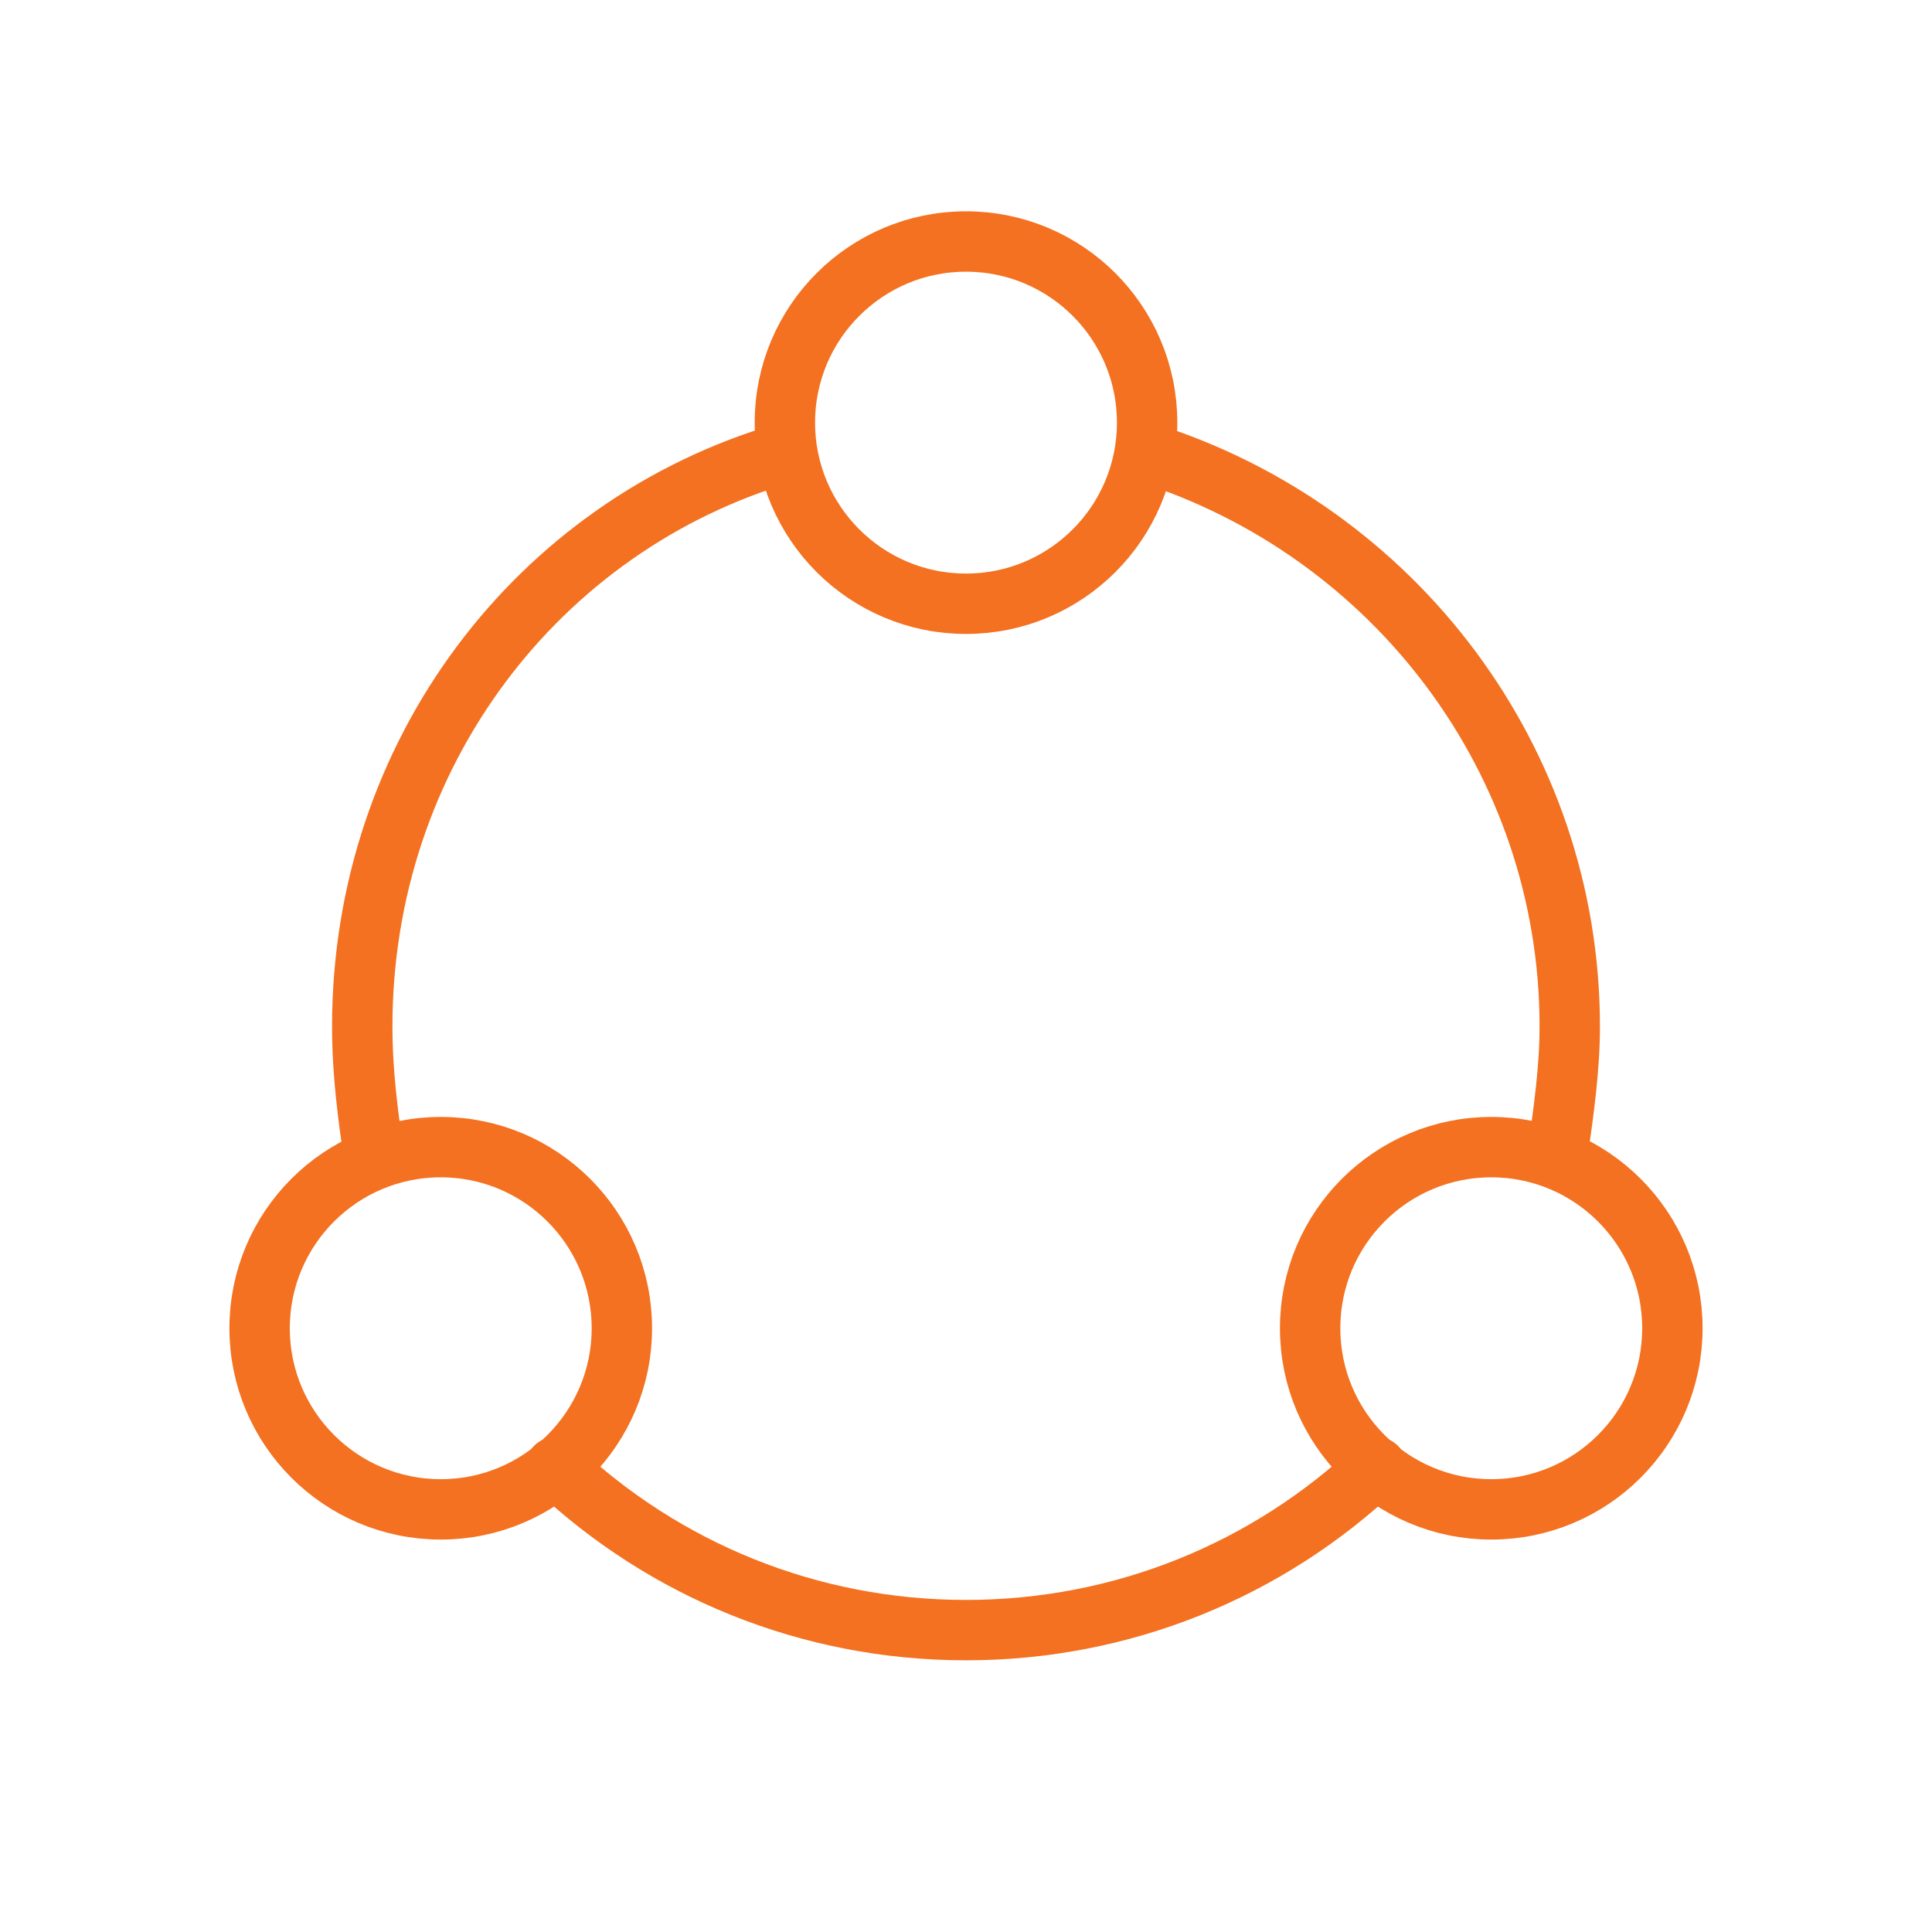
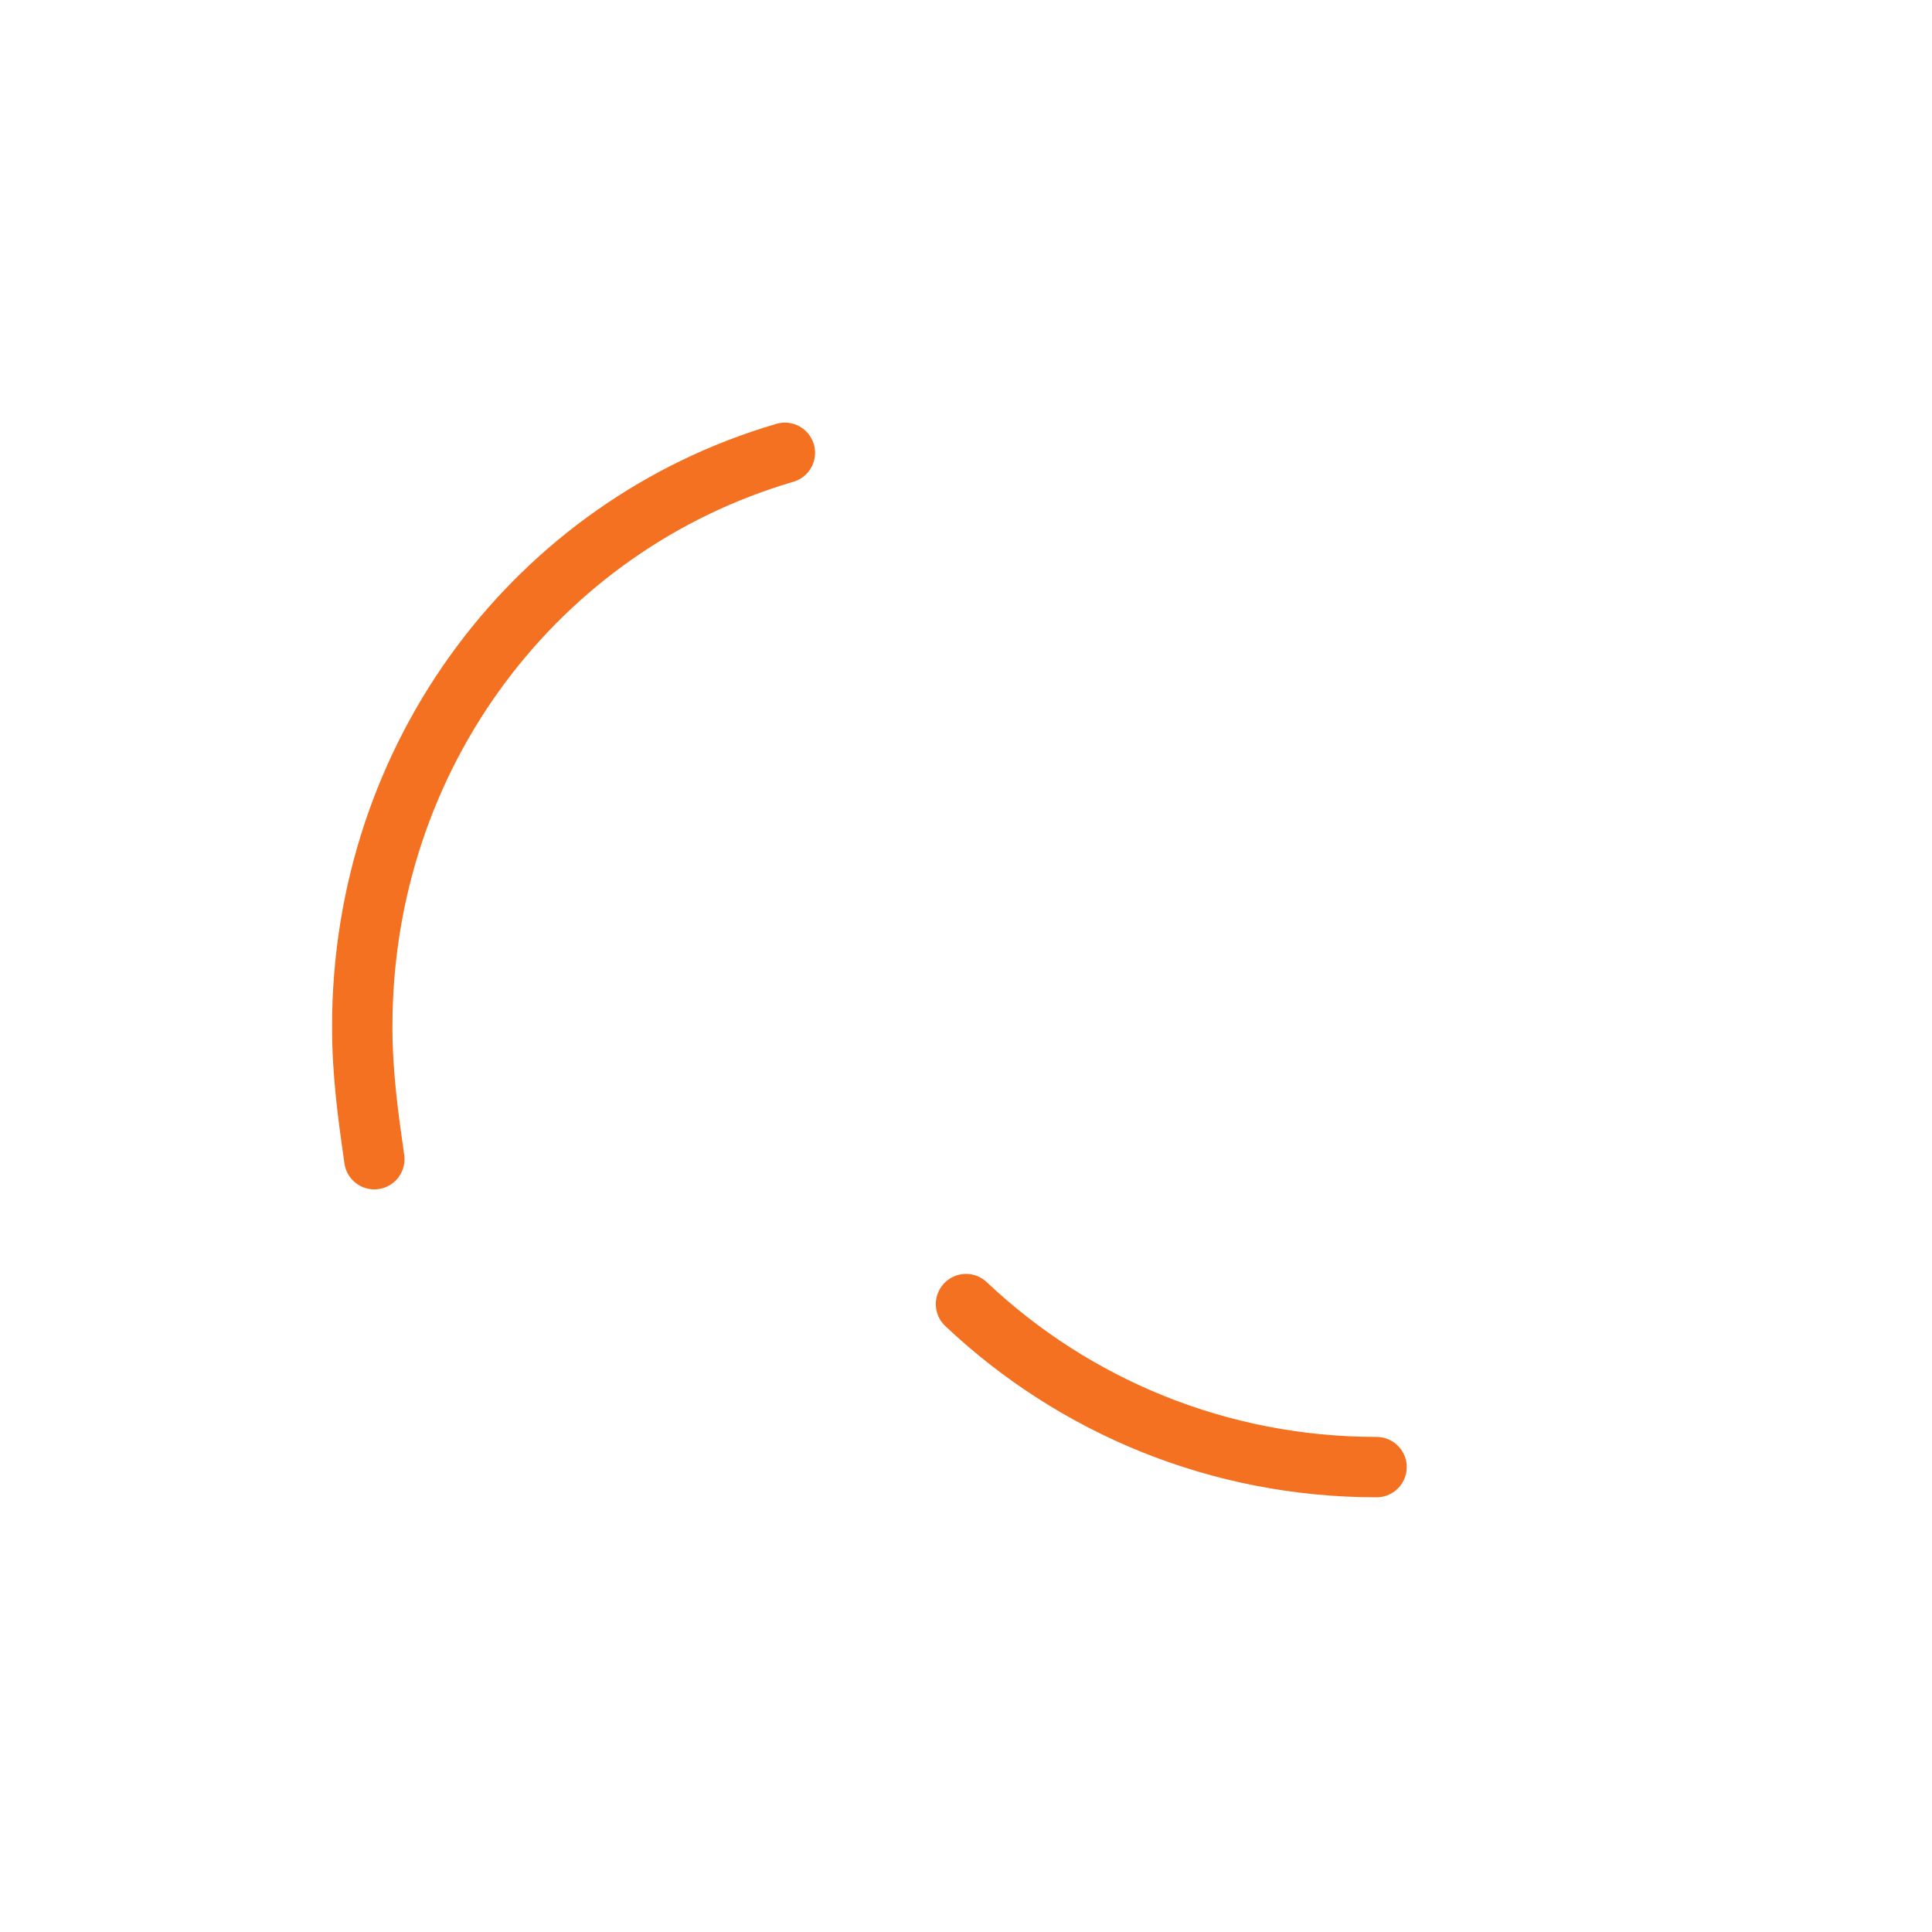
<svg xmlns="http://www.w3.org/2000/svg" id="Icons" x="0px" y="0px" viewBox="0 0 32 32" style="enable-background:new 0 0 32 32;" xml:space="preserve">
  <style type="text/css">	.st0{fill:none;stroke:#F37120;stroke-width:1;stroke-linecap:round;stroke-linejoin:round;stroke-miterlimit:10;}</style>
-   <circle class="st0" cx="16" cy="7" r="3" />
-   <circle class="st0" cx="7.3" cy="22" r="3" />
-   <circle class="st0" cx="24.7" cy="22" r="3" />
-   <path class="st0" d="M22.8,24.3C21,26,18.6,27,16,27c-2.6,0-5-1-6.8-2.7" />
-   <path class="st0" d="M19,7.5c4.1,1.3,7,5.1,7,9.5c0,0.7-0.1,1.4-0.2,2.1" />
+   <path class="st0" d="M22.8,24.3c-2.6,0-5-1-6.8-2.7" />
  <path class="st0" d="M6.2,19.2C6.1,18.5,6,17.8,6,17c0-4.5,2.9-8.3,7-9.5" />
</svg>